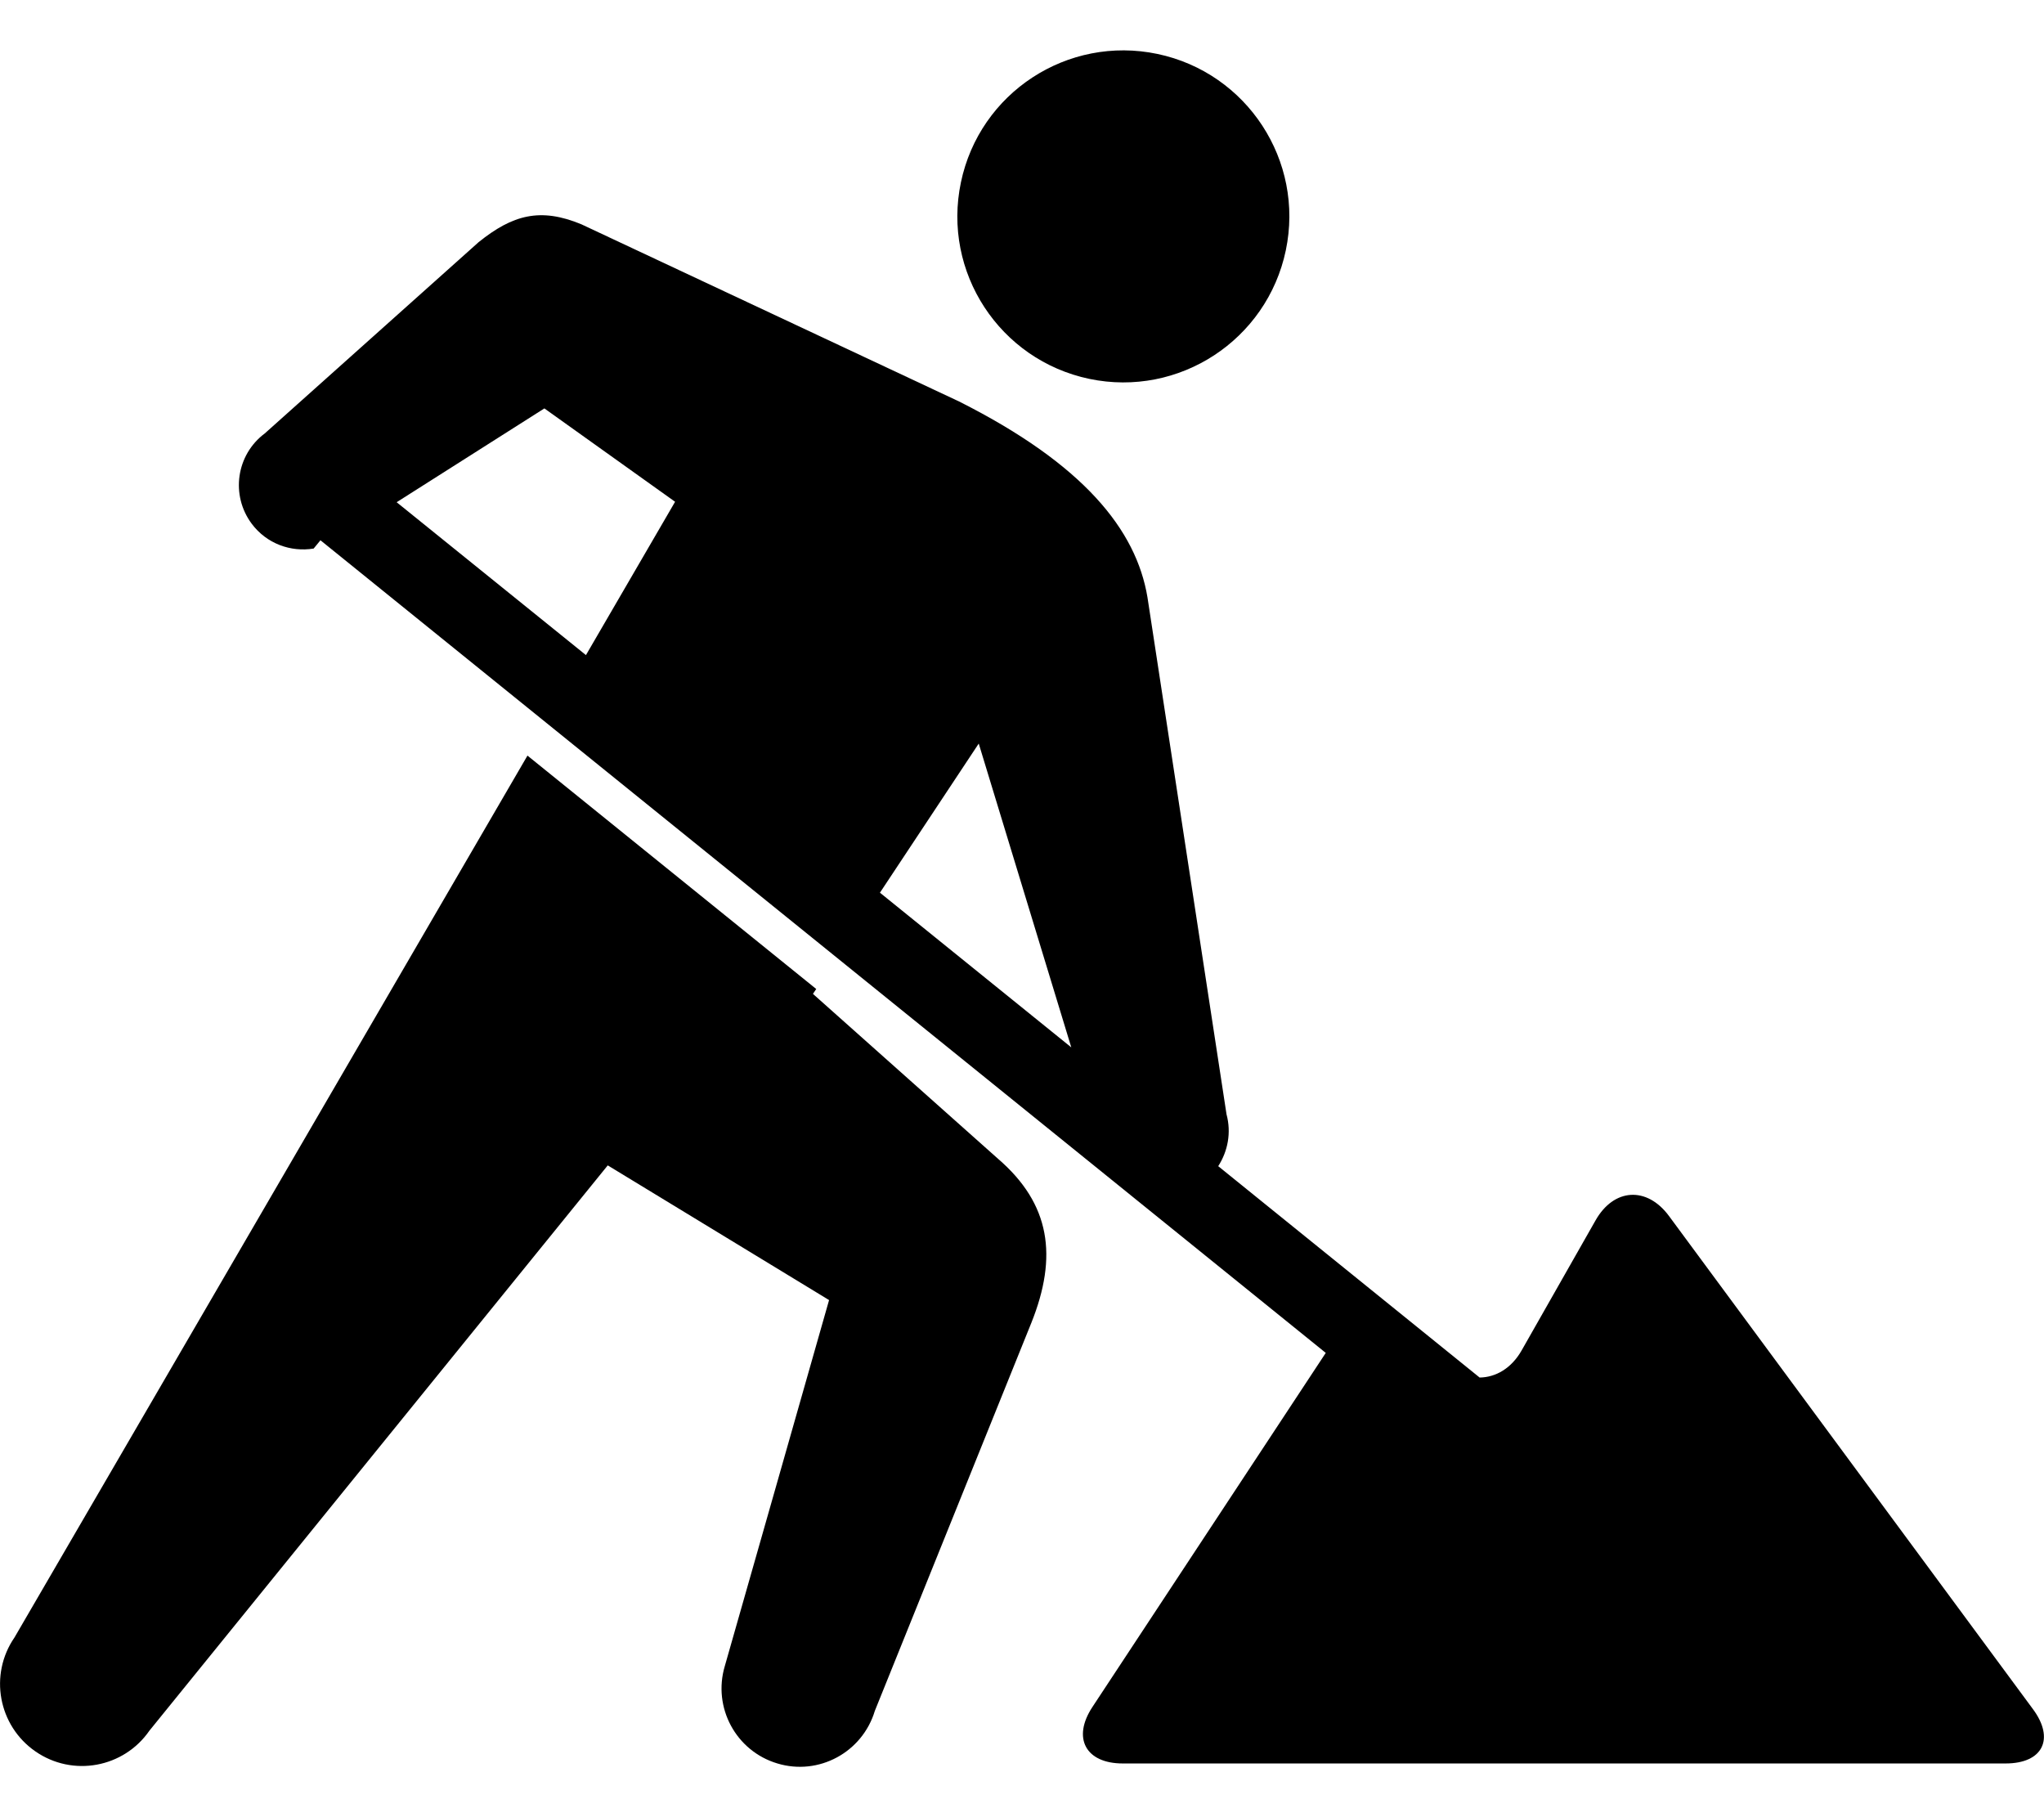
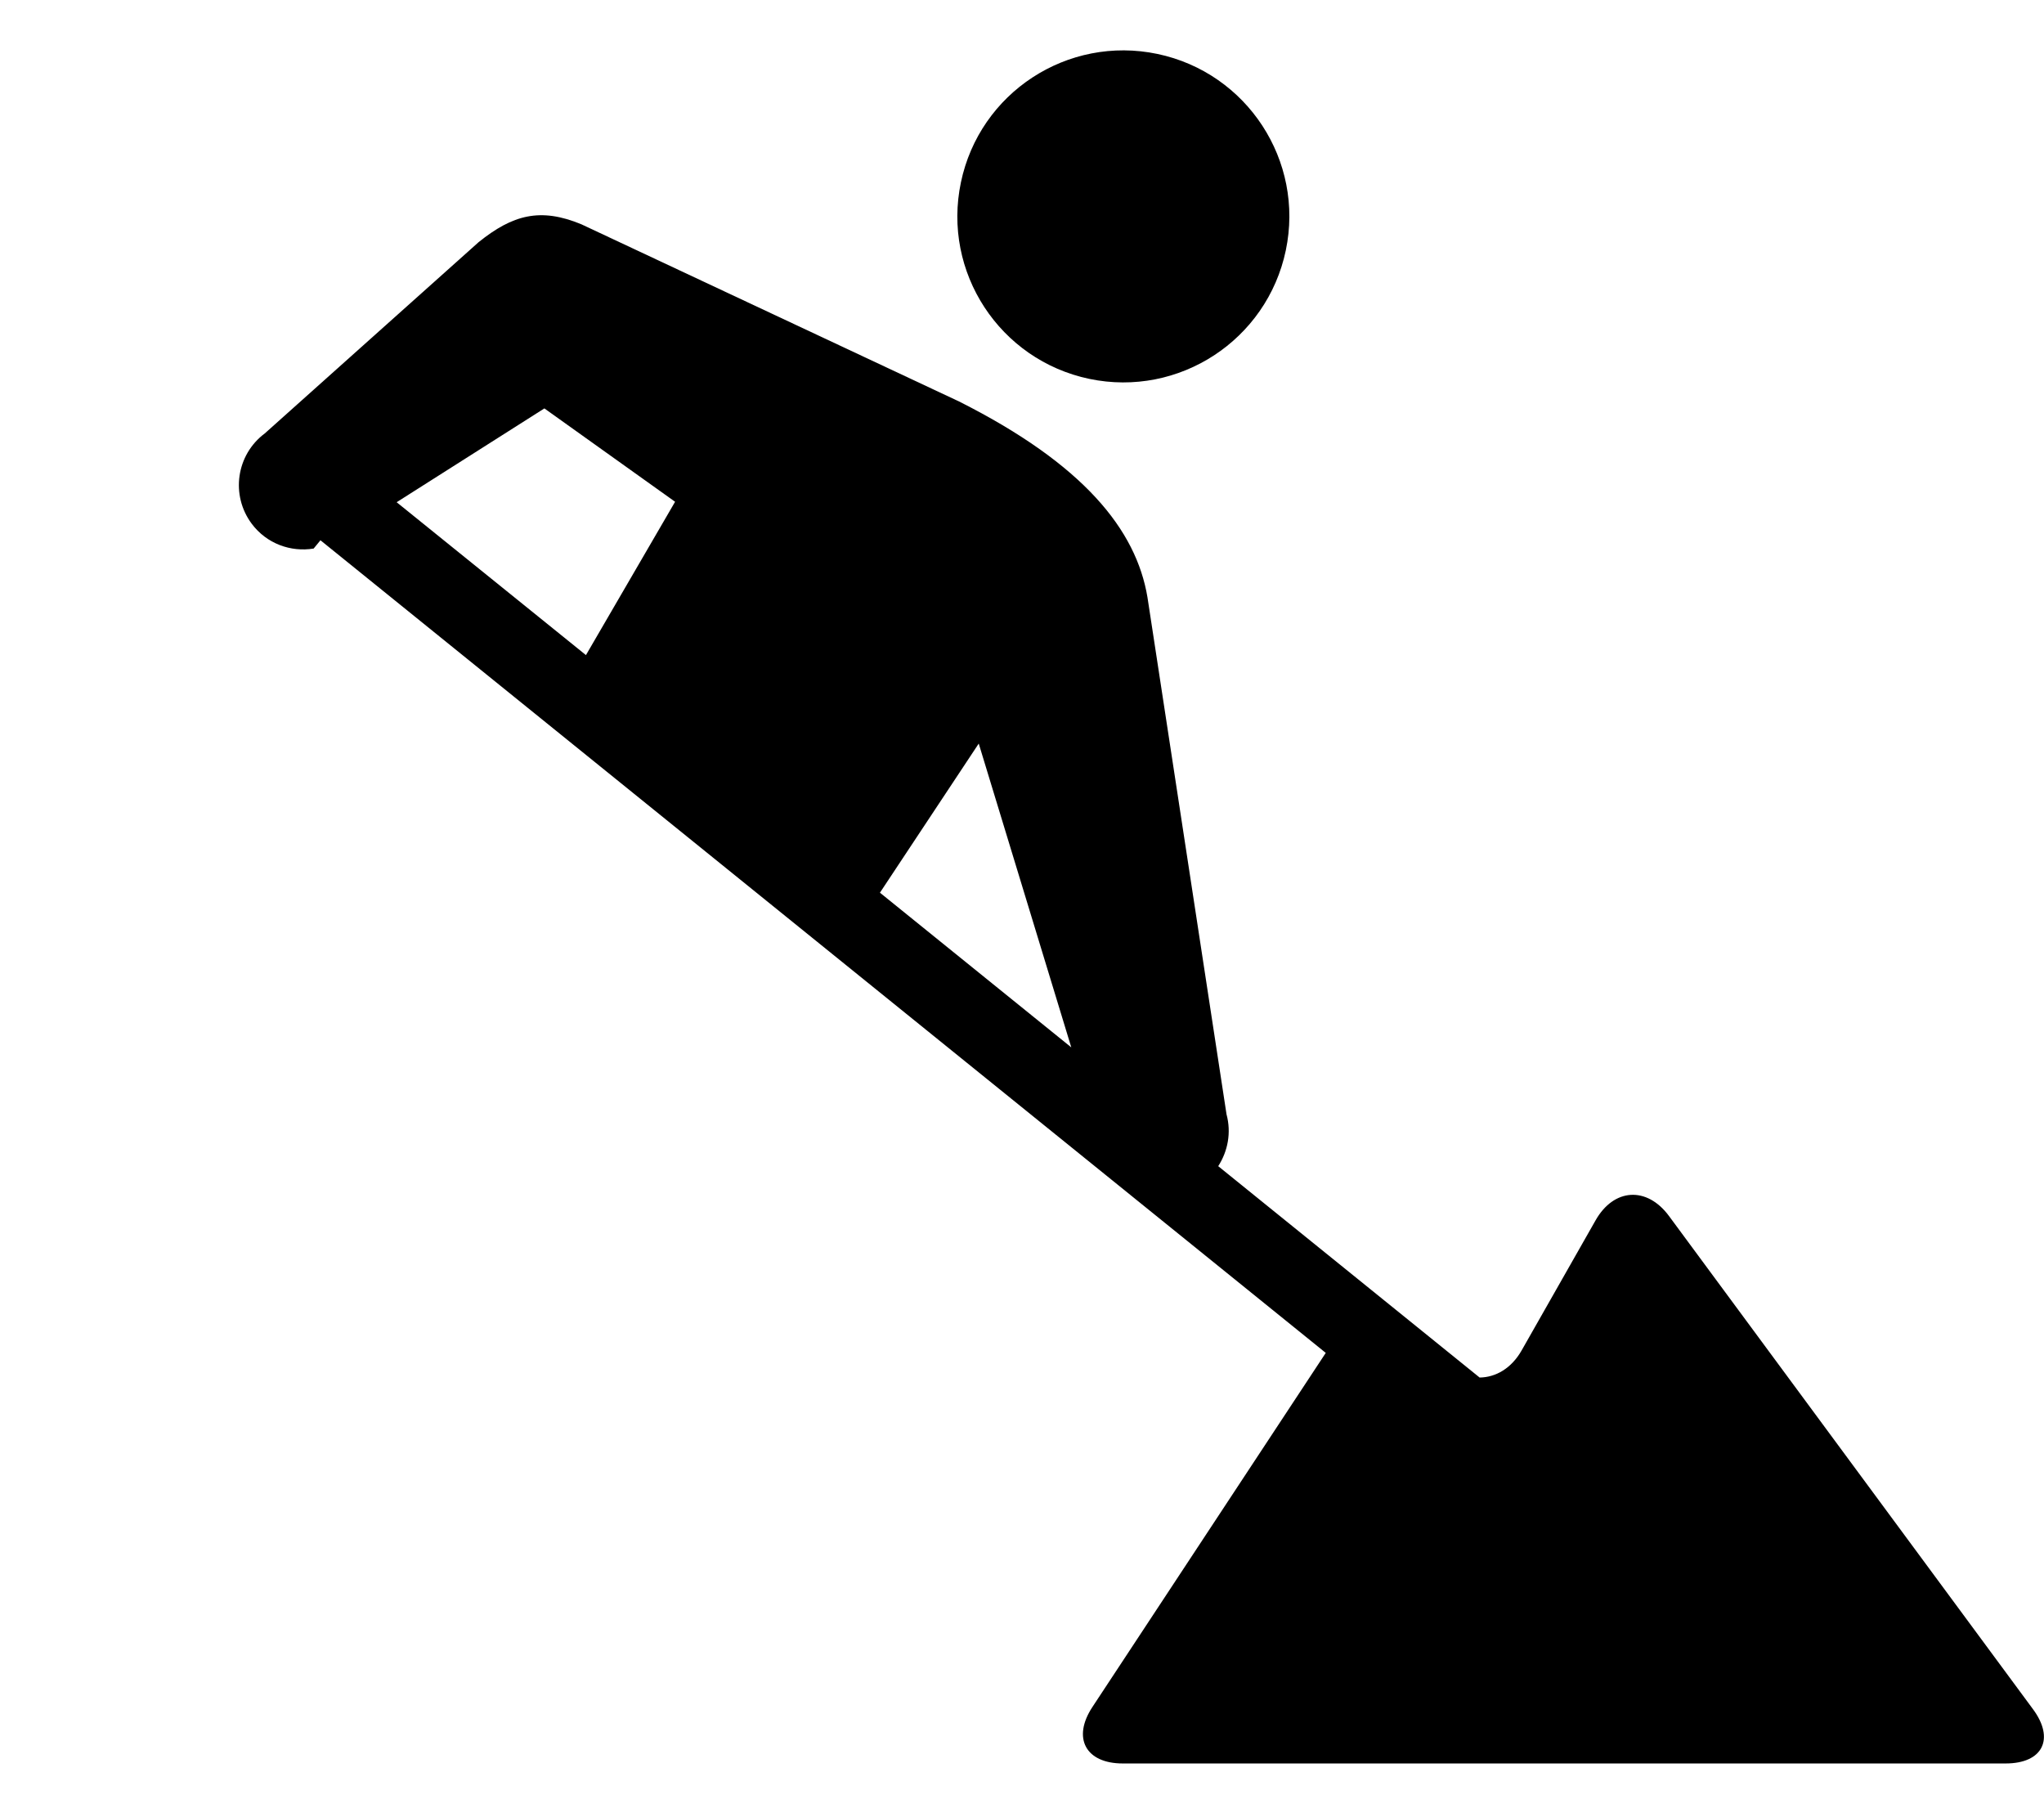
<svg xmlns="http://www.w3.org/2000/svg" width="18" height="16" viewBox="0 0 18 16" fill="none">
  <path d="M9.593 3.336C10.382 3.501 11.157 2.995 11.323 2.205C11.489 1.415 10.982 0.641 10.193 0.475C9.402 0.309 8.627 0.815 8.462 1.606C8.296 2.396 8.803 3.17 9.593 3.336Z" fill="black" />
  <path d="M17.903 15.049L14.697 10.706C14.503 10.444 14.212 10.461 14.051 10.745L13.4 11.89C13.31 12.048 13.173 12.127 13.03 12.129L10.728 10.268C10.812 10.137 10.845 9.974 10.801 9.811L10.105 5.26C10.006 4.665 9.544 4.088 8.446 3.535L5.12 1.975C4.758 1.825 4.515 1.891 4.215 2.132L2.332 3.816C2.08 4.004 2.029 4.36 2.217 4.612C2.348 4.787 2.56 4.863 2.762 4.83L2.822 4.757L11.675 11.912L9.62 15.03C9.44 15.303 9.561 15.527 9.887 15.527H17.662C17.989 15.527 18.097 15.311 17.903 15.049ZM5.16 5.768L3.493 4.422L4.794 3.596L5.945 4.418L5.16 5.768ZM7.749 7.86L8.619 6.547L9.434 9.222L7.749 7.86Z" fill="black" />
-   <path d="M8.789 10.203L7.159 8.751L7.188 8.708L4.645 6.653L0.128 14.417C-0.098 14.745 -0.016 15.194 0.312 15.421C0.64 15.648 1.089 15.566 1.316 15.238L5.352 10.261L7.301 11.447C7.301 11.447 6.395 14.63 6.383 14.669C6.274 15.034 6.481 15.418 6.846 15.527C7.21 15.637 7.594 15.429 7.704 15.064L9.082 11.648C9.317 11.062 9.25 10.6 8.789 10.203Z" fill="black" />
</svg>